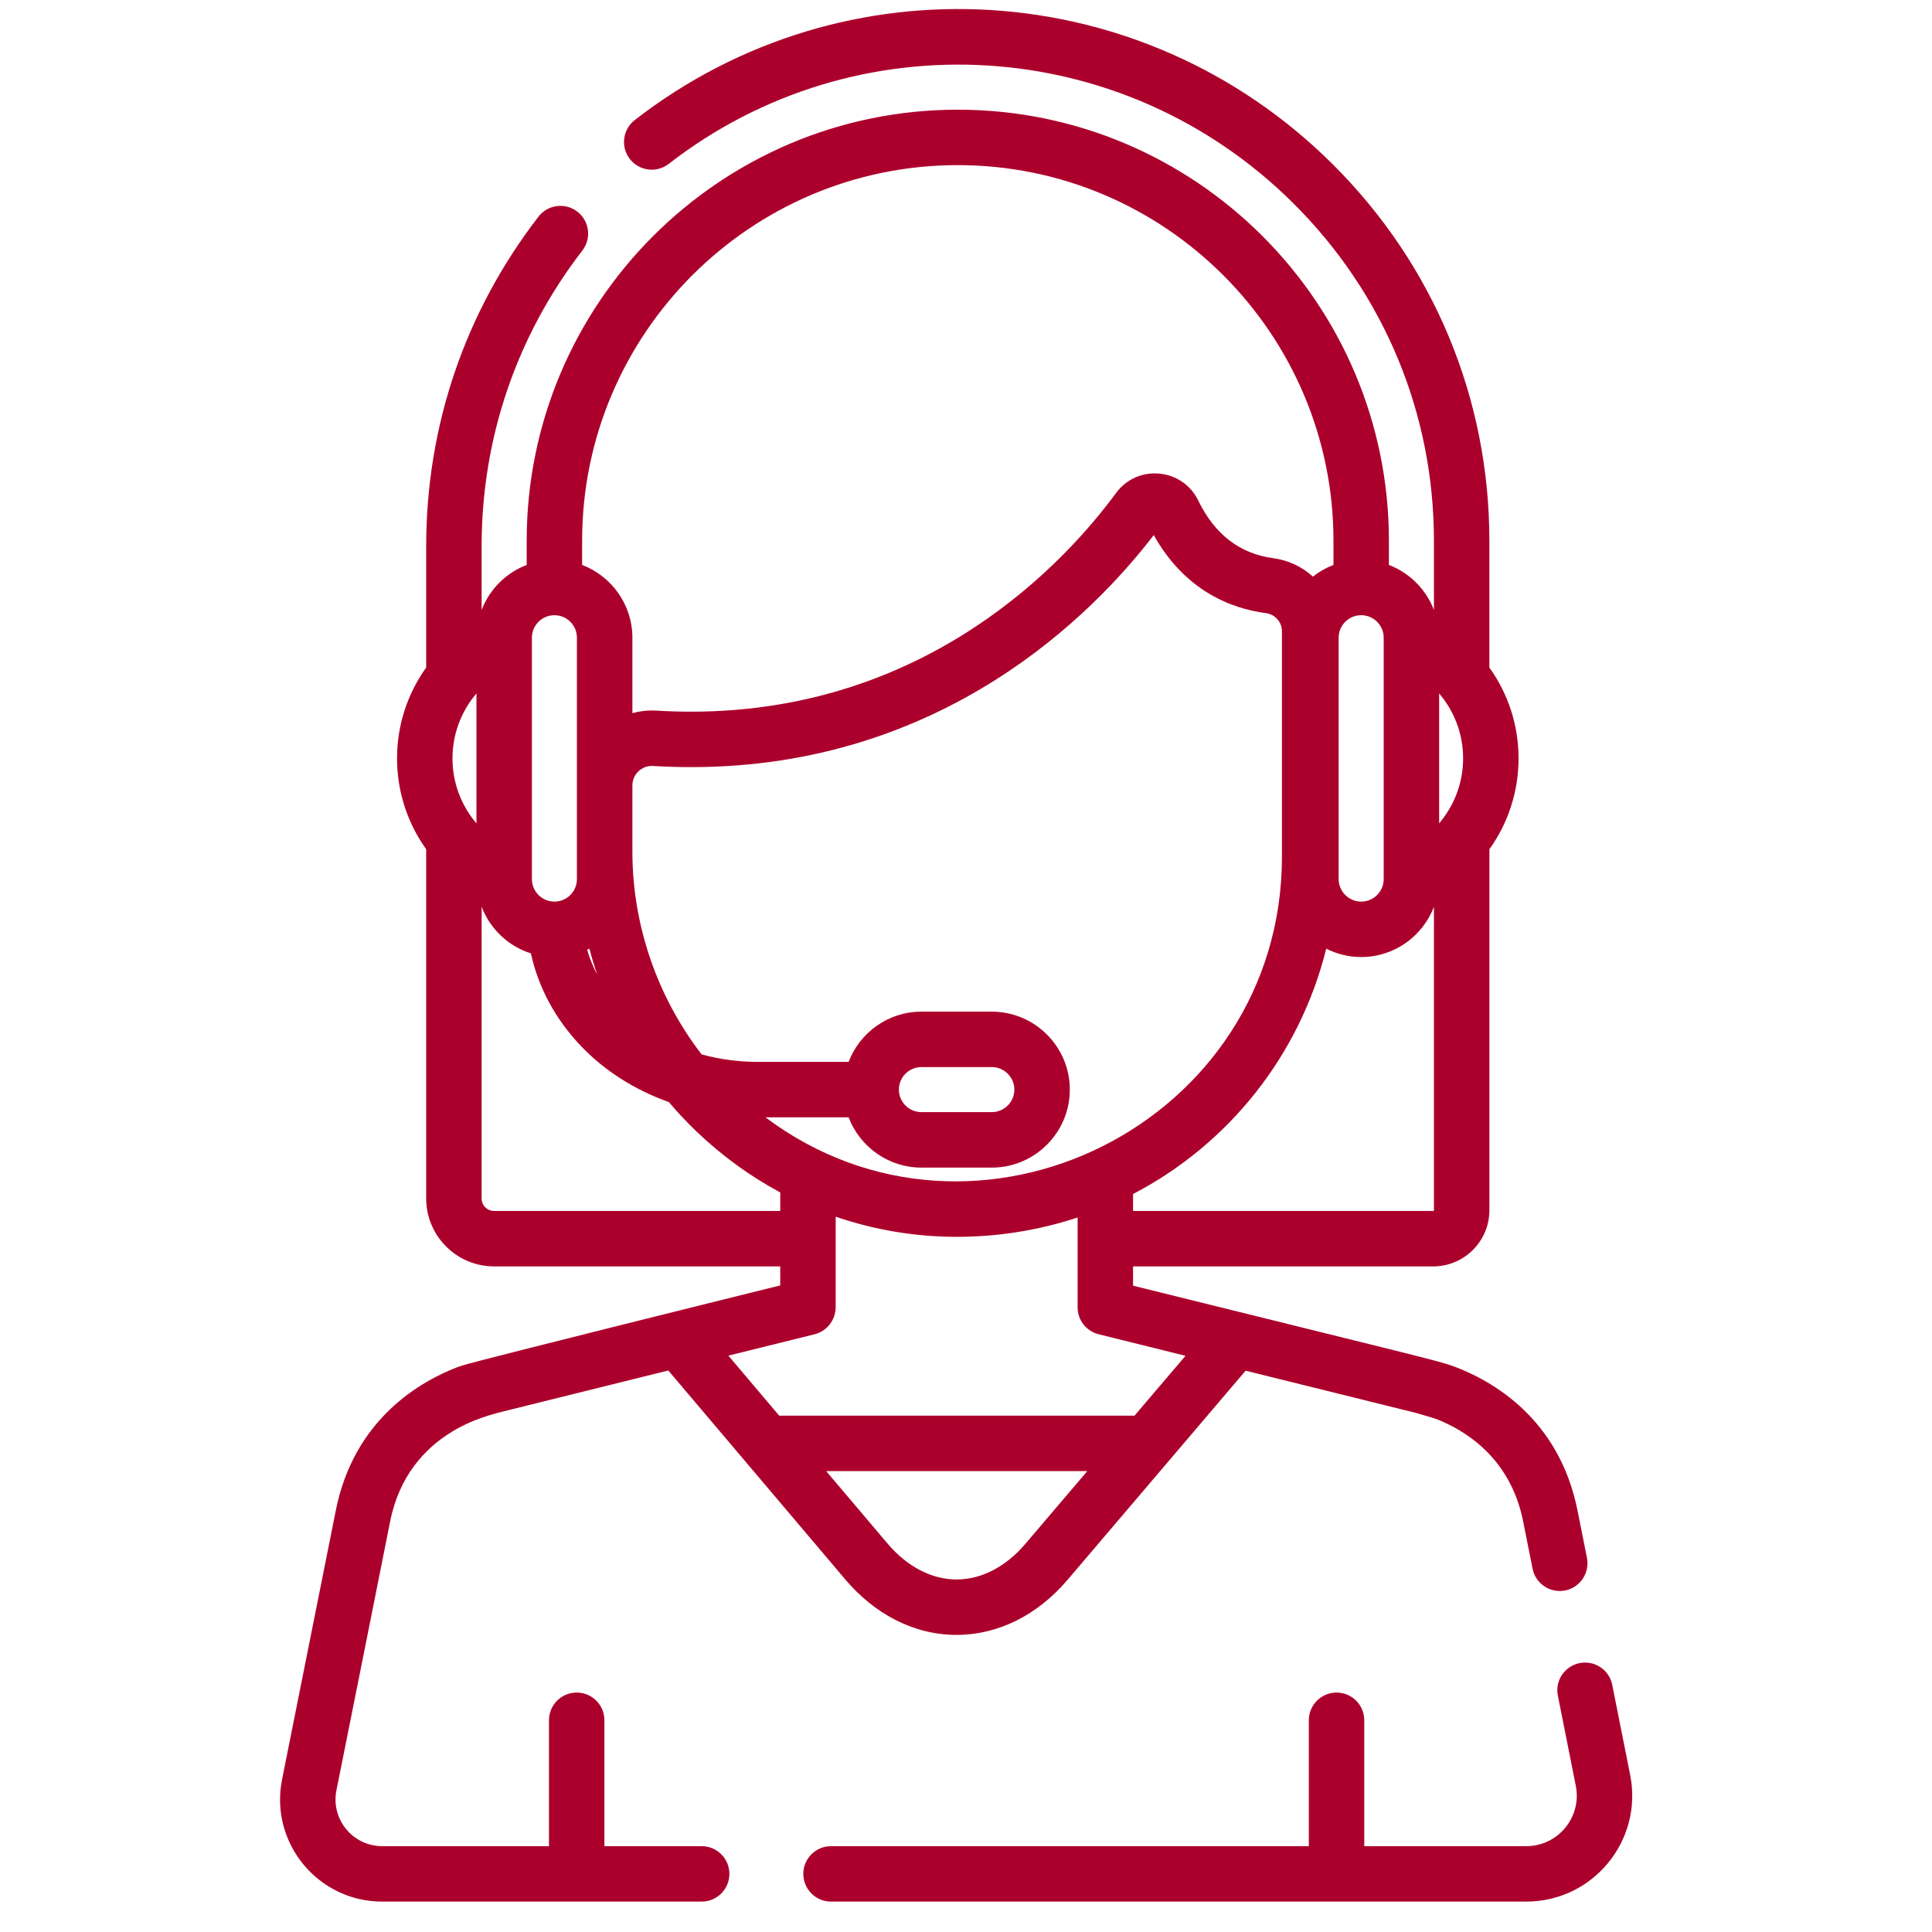
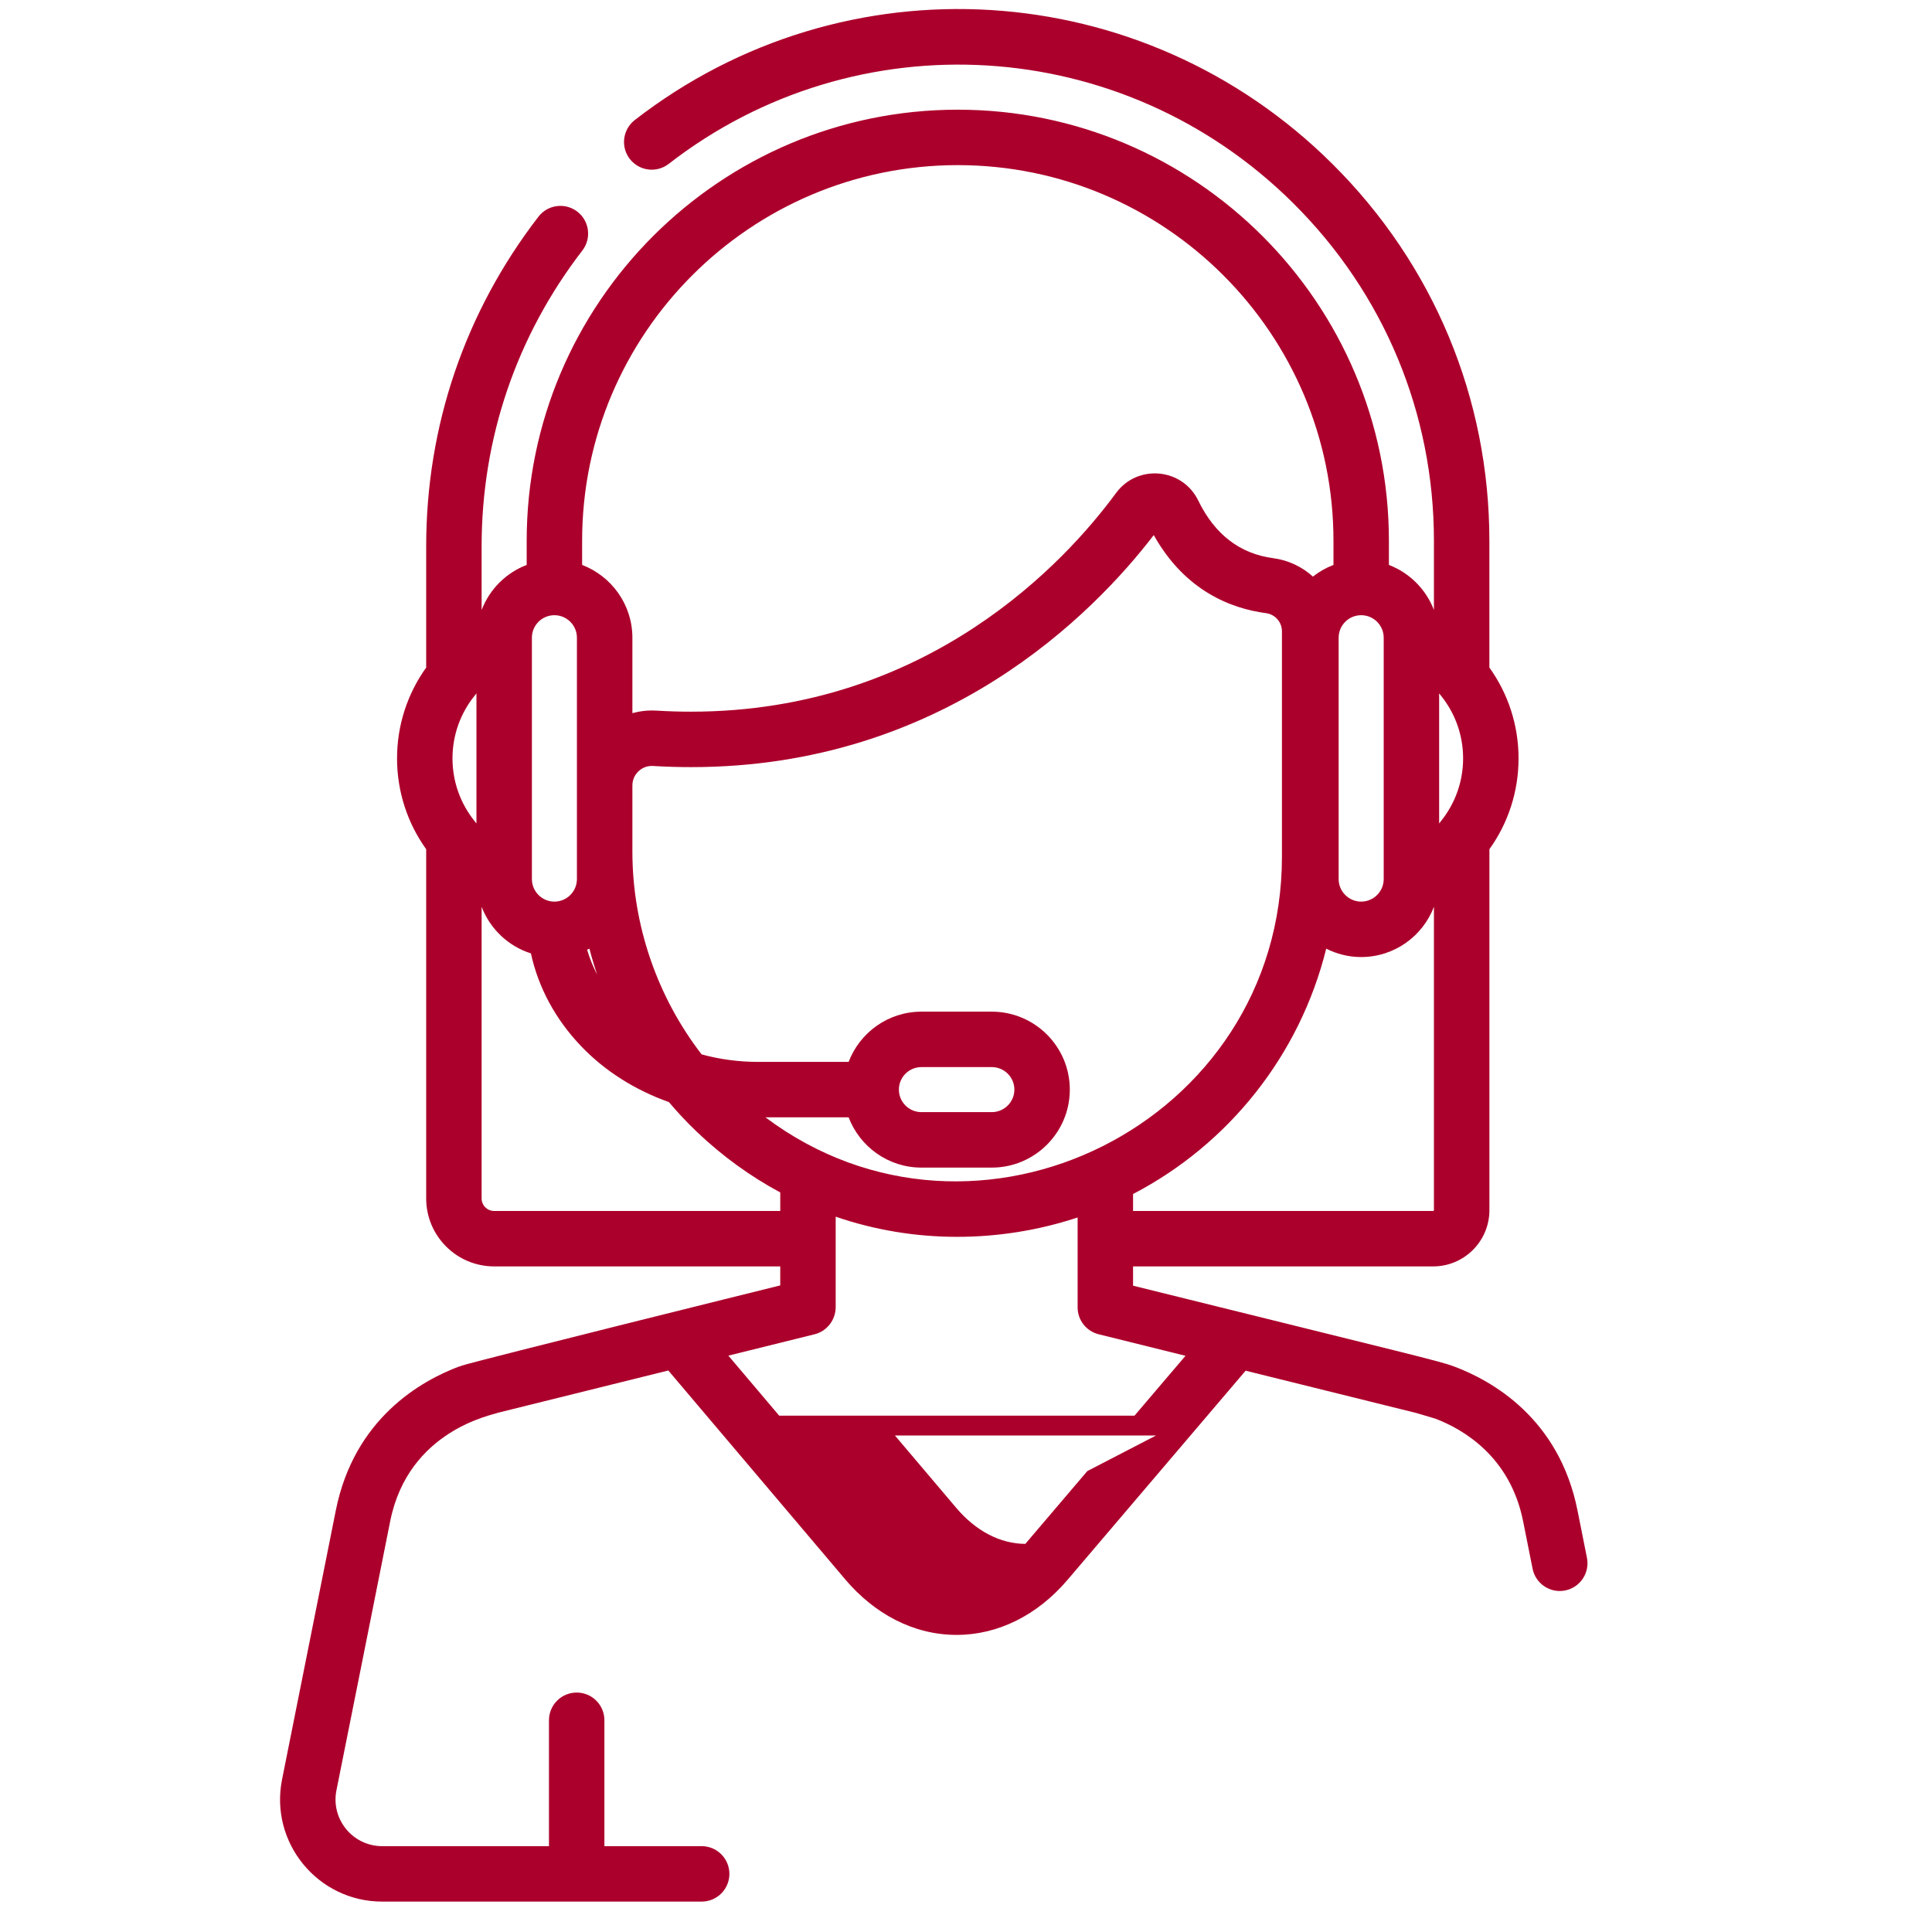
<svg xmlns="http://www.w3.org/2000/svg" width="100%" height="100%" viewBox="0 0 49 49" version="1.1" xml:space="preserve" style="fill-rule:evenodd;clip-rule:evenodd;stroke-linejoin:round;stroke-miterlimit:2;">
  <g>
    <g>
-       <path d="M41.345,45.017l-0.455,-2.285c-0.076,-0.381 -0.446,-0.628 -0.827,-0.552c-0.381,0.076 -0.628,0.446 -0.552,0.826l0.455,2.286c0.158,0.793 -0.449,1.531 -1.257,1.531l-4.108,0l0,-3.193c0,-0.388 -0.314,-0.703 -0.703,-0.703c-0.388,0 -0.703,0.315 -0.703,0.703l0,3.193l-12.118,-0c-0.389,-0 -0.703,0.315 -0.703,0.703c-0,0.388 0.315,0.703 0.703,0.703l17.632,0c1.696,0 2.967,-1.551 2.636,-3.212Z" style="fill:#ac002c;fill-rule:nonzero;" />
-     </g>
+       </g>
  </g>
  <g>
    <g>
-       <path d="M40.249,39.511l-0.24,-1.203c-0.466,-2.335 -2.166,-3.291 -3.138,-3.654c-0.363,-0.135 -0.981,-0.274 -8.134,-2.046l0,-0.489l7.612,0c0.786,0 1.426,-0.639 1.426,-1.426l-0,-9.155c0.471,-0.655 0.739,-1.455 0.739,-2.303c-0,-0.848 -0.268,-1.648 -0.74,-2.304l0,-3.215c0,-3.611 -1.413,-7.005 -3.98,-9.557c-4.824,-4.796 -12.376,-5.244 -17.695,-1.114c-0.307,0.239 -0.363,0.68 -0.125,0.987c0.239,0.307 0.68,0.362 0.987,0.124c4.748,-3.686 11.517,-3.3 15.841,1c2.3,2.287 3.566,5.326 3.566,8.56l0,1.754c-0.201,-0.524 -0.618,-0.941 -1.142,-1.142l-0,-0.612c-0,-6.029 -4.905,-10.934 -10.934,-10.934c-6.029,0 -10.934,4.905 -10.934,10.934l-0,0.612c-0.525,0.201 -0.942,0.618 -1.143,1.143l0,-1.615c0,-2.74 0.884,-5.335 2.555,-7.502c0.237,-0.308 0.18,-0.749 -0.127,-0.986c-0.307,-0.237 -0.749,-0.18 -0.986,0.127c-1.863,2.416 -2.848,5.307 -2.848,8.361l0,3.075c-0.471,0.656 -0.739,1.455 -0.739,2.303c-0,0.849 0.268,1.648 0.739,2.304l0,8.858c0,0.95 0.773,1.723 1.723,1.723l7.257,0l-0,0.482c-0.592,0.147 -7.331,1.817 -8.088,2.037l0.001,0.003c-0.016,0.006 -0.031,0.012 -0.046,0.018l-0.002,-0.005c-0.971,0.362 -2.671,1.319 -3.137,3.654c-0.563,2.826 -0.957,4.794 -1.363,6.822c-0.321,1.605 0.907,3.099 2.54,3.099l8.102,-0c0.388,-0 0.703,-0.315 0.703,-0.703c-0,-0.389 -0.315,-0.703 -0.703,-0.703l-2.467,-0l0,-3.193c0,-0.389 -0.314,-0.703 -0.703,-0.703c-0.388,-0 -0.703,0.315 -0.703,0.703l0,3.193l-4.229,-0c-0.748,-0 -1.308,-0.685 -1.161,-1.417c0.501,-2.502 0.861,-4.3 1.363,-6.823c0.464,-2.323 2.614,-2.697 2.736,-2.753l4.318,-1.071l1.95,2.302c-0,-0 -0,0 0,0l2.539,2.998c0.731,0.863 1.72,1.405 2.819,1.406l0.004,0c1.047,0 2.047,-0.496 2.814,-1.397l4.516,-5.304l4.317,1.07l0,-0.001c0.054,0.018 0.07,0.021 0.493,0.147c0.701,0.266 1.899,0.955 2.228,2.603l0.24,1.203c0.076,0.381 0.446,0.628 0.826,0.552c0.381,-0.076 0.628,-0.446 0.553,-0.827Zm-20.836,-11.173l2.11,0c0.284,0.744 1.004,1.275 1.846,1.275l1.786,-0c1.09,-0 1.978,-0.888 1.978,-1.978c-0,-1.09 -0.888,-1.977 -1.978,-1.977l-1.786,-0c-0.842,-0 -1.562,0.53 -1.846,1.274l-2.296,0c-0.497,0 -0.98,-0.066 -1.433,-0.191c-1.127,-1.463 -1.755,-3.28 -1.755,-5.142l-0,-1.677c-0,-0.138 0.055,-0.267 0.156,-0.362c0.093,-0.087 0.211,-0.134 0.336,-0.134c0.01,-0 0.02,0 0.03,0.001c0.331,0.02 0.654,0.029 0.972,0.029c6.4,-0 10.21,-3.905 11.729,-5.885c0.796,1.424 1.975,1.865 2.847,1.98c0.23,0.03 0.404,0.227 0.404,0.458l0,5.717c0,6.761 -7.756,10.618 -13.1,6.612Zm3.385,-0.703c-0,-0.315 0.256,-0.571 0.571,-0.571l1.786,-0c0.315,-0 0.572,0.256 0.572,0.571c-0,0.315 -0.257,0.571 -0.572,0.571l-1.786,0c-0.315,0 -0.571,-0.256 -0.571,-0.571Zm13.702,-10.049c0.014,0.019 0.03,0.038 0.046,0.057c0.356,0.441 0.562,0.997 0.562,1.592c-0,0.595 -0.207,1.151 -0.563,1.592c-0.016,0.018 -0.031,0.037 -0.045,0.057l0,-3.298Zm-0.132,5.413l0,7.695c0,0.01 -0.008,0.019 -0.019,0.019l-7.612,0l0,-0.43c2.422,-1.261 4.23,-3.518 4.899,-6.223c0.267,0.135 0.568,0.213 0.886,0.213c0.843,-0 1.562,-0.531 1.846,-1.274Zm-2.417,-6.825c0,-0.315 0.256,-0.571 0.572,-0.571c0.315,-0 0.571,0.256 0.571,0.571l-0,6.121c-0,0.315 -0.256,0.572 -0.571,0.572c-0.315,-0 -0.572,-0.257 -0.572,-0.572l0,-6.121Zm-9.659,-11.986c5.253,0 9.528,4.274 9.528,9.528l-0,0.612c-0.19,0.073 -0.365,0.172 -0.521,0.296c-0.274,-0.247 -0.62,-0.416 -1.007,-0.467c-0.844,-0.111 -1.484,-0.603 -1.901,-1.461c-0.402,-0.828 -1.541,-0.933 -2.086,-0.191c-1.257,1.71 -4.75,5.545 -10.781,5.545c-0.287,-0 -0.58,-0.009 -0.878,-0.027c-0.206,-0.012 -0.411,0.011 -0.607,0.064l-0,-1.913c-0,-0.842 -0.531,-1.561 -1.275,-1.846l0,-0.612l0,-0c0,-5.254 4.274,-9.528 9.528,-9.528Zm-9.147,20.529c-0.106,-0.203 -0.191,-0.414 -0.254,-0.63c0.02,-0.008 0.039,-0.018 0.058,-0.027c0.057,0.221 0.123,0.44 0.196,0.657Zm-1.655,-2.422l-0,-6.121c-0,-0.315 0.256,-0.571 0.571,-0.571c0.315,-0 0.571,0.256 0.571,0.571l0,6.121c0,0.315 -0.256,0.572 -0.571,0.572c-0.315,-0 -0.571,-0.257 -0.571,-0.572Zm-1.406,-1.411c-0.015,-0.02 -0.03,-0.039 -0.046,-0.057c-0.356,-0.441 -0.562,-0.998 -0.562,-1.592c-0,-0.595 0.206,-1.151 0.562,-1.592c0.016,-0.019 0.031,-0.038 0.046,-0.057l-0,3.298Zm0.448,9.829c-0.175,0 -0.317,-0.142 -0.317,-0.317l0,-7.397c0.215,0.56 0.675,0.999 1.25,1.181c0.188,0.865 0.622,1.671 1.27,2.35c0.602,0.632 1.369,1.115 2.23,1.422c0.222,0.263 0.458,0.514 0.708,0.753c0.645,0.615 1.356,1.13 2.116,1.538l-0,0.47l-7.257,0Zm15.045,6.597l-1.572,1.846c-0.495,0.582 -1.115,0.903 -1.744,0.903l-0.002,-0c-0.63,-0.001 -1.251,-0.324 -1.747,-0.909l-1.559,-1.84l6.624,0Zm1.197,-1.406l-9.012,-0l-1.289,-1.522l2.188,-0.542c0.314,-0.078 0.534,-0.366 0.534,-0.69c0,-0.005 -0,-0.01 -0,-0.016l-0,-2.276c0.982,0.337 2.02,0.511 3.082,0.511c1.011,0 2.051,-0.159 3.054,-0.491l-0,2.263c-0,0.006 -0,0.011 -0,0.017c-0,0.323 0.22,0.604 0.534,0.682l2.202,0.546l-1.293,1.518Z" style="fill:#ac002c;fill-rule:nonzero;" />
+       <path d="M40.249,39.511l-0.24,-1.203c-0.466,-2.335 -2.166,-3.291 -3.138,-3.654c-0.363,-0.135 -0.981,-0.274 -8.134,-2.046l0,-0.489l7.612,0c0.786,0 1.426,-0.639 1.426,-1.426l-0,-9.155c0.471,-0.655 0.739,-1.455 0.739,-2.303c-0,-0.848 -0.268,-1.648 -0.74,-2.304l0,-3.215c0,-3.611 -1.413,-7.005 -3.98,-9.557c-4.824,-4.796 -12.376,-5.244 -17.695,-1.114c-0.307,0.239 -0.363,0.68 -0.125,0.987c0.239,0.307 0.68,0.362 0.987,0.124c4.748,-3.686 11.517,-3.3 15.841,1c2.3,2.287 3.566,5.326 3.566,8.56l0,1.754c-0.201,-0.524 -0.618,-0.941 -1.142,-1.142l-0,-0.612c-0,-6.029 -4.905,-10.934 -10.934,-10.934c-6.029,0 -10.934,4.905 -10.934,10.934l-0,0.612c-0.525,0.201 -0.942,0.618 -1.143,1.143l0,-1.615c0,-2.74 0.884,-5.335 2.555,-7.502c0.237,-0.308 0.18,-0.749 -0.127,-0.986c-0.307,-0.237 -0.749,-0.18 -0.986,0.127c-1.863,2.416 -2.848,5.307 -2.848,8.361l0,3.075c-0.471,0.656 -0.739,1.455 -0.739,2.303c-0,0.849 0.268,1.648 0.739,2.304l0,8.858c0,0.95 0.773,1.723 1.723,1.723l7.257,0l-0,0.482c-0.592,0.147 -7.331,1.817 -8.088,2.037l0.001,0.003c-0.016,0.006 -0.031,0.012 -0.046,0.018l-0.002,-0.005c-0.971,0.362 -2.671,1.319 -3.137,3.654c-0.563,2.826 -0.957,4.794 -1.363,6.822c-0.321,1.605 0.907,3.099 2.54,3.099l8.102,-0c0.388,-0 0.703,-0.315 0.703,-0.703c-0,-0.389 -0.315,-0.703 -0.703,-0.703l-2.467,-0l0,-3.193c0,-0.389 -0.314,-0.703 -0.703,-0.703c-0.388,-0 -0.703,0.315 -0.703,0.703l0,3.193l-4.229,-0c-0.748,-0 -1.308,-0.685 -1.161,-1.417c0.501,-2.502 0.861,-4.3 1.363,-6.823c0.464,-2.323 2.614,-2.697 2.736,-2.753l4.318,-1.071l1.95,2.302c-0,-0 -0,0 0,0l2.539,2.998c0.731,0.863 1.72,1.405 2.819,1.406l0.004,0c1.047,0 2.047,-0.496 2.814,-1.397l4.516,-5.304l4.317,1.07l0,-0.001c0.054,0.018 0.07,0.021 0.493,0.147c0.701,0.266 1.899,0.955 2.228,2.603l0.24,1.203c0.076,0.381 0.446,0.628 0.826,0.552c0.381,-0.076 0.628,-0.446 0.553,-0.827Zm-20.836,-11.173l2.11,0c0.284,0.744 1.004,1.275 1.846,1.275l1.786,-0c1.09,-0 1.978,-0.888 1.978,-1.978c-0,-1.09 -0.888,-1.977 -1.978,-1.977l-1.786,-0c-0.842,-0 -1.562,0.53 -1.846,1.274l-2.296,0c-0.497,0 -0.98,-0.066 -1.433,-0.191c-1.127,-1.463 -1.755,-3.28 -1.755,-5.142l-0,-1.677c-0,-0.138 0.055,-0.267 0.156,-0.362c0.093,-0.087 0.211,-0.134 0.336,-0.134c0.01,-0 0.02,0 0.03,0.001c0.331,0.02 0.654,0.029 0.972,0.029c6.4,-0 10.21,-3.905 11.729,-5.885c0.796,1.424 1.975,1.865 2.847,1.98c0.23,0.03 0.404,0.227 0.404,0.458l0,5.717c0,6.761 -7.756,10.618 -13.1,6.612Zm3.385,-0.703c-0,-0.315 0.256,-0.571 0.571,-0.571l1.786,-0c0.315,-0 0.572,0.256 0.572,0.571c-0,0.315 -0.257,0.571 -0.572,0.571l-1.786,0c-0.315,0 -0.571,-0.256 -0.571,-0.571Zm13.702,-10.049c0.014,0.019 0.03,0.038 0.046,0.057c0.356,0.441 0.562,0.997 0.562,1.592c-0,0.595 -0.207,1.151 -0.563,1.592c-0.016,0.018 -0.031,0.037 -0.045,0.057l0,-3.298Zm-0.132,5.413l0,7.695c0,0.01 -0.008,0.019 -0.019,0.019l-7.612,0l0,-0.43c2.422,-1.261 4.23,-3.518 4.899,-6.223c0.267,0.135 0.568,0.213 0.886,0.213c0.843,-0 1.562,-0.531 1.846,-1.274Zm-2.417,-6.825c0,-0.315 0.256,-0.571 0.572,-0.571c0.315,-0 0.571,0.256 0.571,0.571l-0,6.121c-0,0.315 -0.256,0.572 -0.571,0.572c-0.315,-0 -0.572,-0.257 -0.572,-0.572l0,-6.121Zm-9.659,-11.986c5.253,0 9.528,4.274 9.528,9.528l-0,0.612c-0.19,0.073 -0.365,0.172 -0.521,0.296c-0.274,-0.247 -0.62,-0.416 -1.007,-0.467c-0.844,-0.111 -1.484,-0.603 -1.901,-1.461c-0.402,-0.828 -1.541,-0.933 -2.086,-0.191c-1.257,1.71 -4.75,5.545 -10.781,5.545c-0.287,-0 -0.58,-0.009 -0.878,-0.027c-0.206,-0.012 -0.411,0.011 -0.607,0.064l-0,-1.913c-0,-0.842 -0.531,-1.561 -1.275,-1.846l0,-0.612l0,-0c0,-5.254 4.274,-9.528 9.528,-9.528Zm-9.147,20.529c-0.106,-0.203 -0.191,-0.414 -0.254,-0.63c0.02,-0.008 0.039,-0.018 0.058,-0.027c0.057,0.221 0.123,0.44 0.196,0.657Zm-1.655,-2.422l-0,-6.121c-0,-0.315 0.256,-0.571 0.571,-0.571c0.315,-0 0.571,0.256 0.571,0.571l0,6.121c0,0.315 -0.256,0.572 -0.571,0.572c-0.315,-0 -0.571,-0.257 -0.571,-0.572Zm-1.406,-1.411c-0.015,-0.02 -0.03,-0.039 -0.046,-0.057c-0.356,-0.441 -0.562,-0.998 -0.562,-1.592c-0,-0.595 0.206,-1.151 0.562,-1.592c0.016,-0.019 0.031,-0.038 0.046,-0.057l-0,3.298Zm0.448,9.829c-0.175,0 -0.317,-0.142 -0.317,-0.317l0,-7.397c0.215,0.56 0.675,0.999 1.25,1.181c0.188,0.865 0.622,1.671 1.27,2.35c0.602,0.632 1.369,1.115 2.23,1.422c0.222,0.263 0.458,0.514 0.708,0.753c0.645,0.615 1.356,1.13 2.116,1.538l-0,0.47l-7.257,0Zm15.045,6.597l-1.572,1.846l-0.002,-0c-0.63,-0.001 -1.251,-0.324 -1.747,-0.909l-1.559,-1.84l6.624,0Zm1.197,-1.406l-9.012,-0l-1.289,-1.522l2.188,-0.542c0.314,-0.078 0.534,-0.366 0.534,-0.69c0,-0.005 -0,-0.01 -0,-0.016l-0,-2.276c0.982,0.337 2.02,0.511 3.082,0.511c1.011,0 2.051,-0.159 3.054,-0.491l-0,2.263c-0,0.006 -0,0.011 -0,0.017c-0,0.323 0.22,0.604 0.534,0.682l2.202,0.546l-1.293,1.518Z" style="fill:#ac002c;fill-rule:nonzero;" />
    </g>
  </g>
</svg>